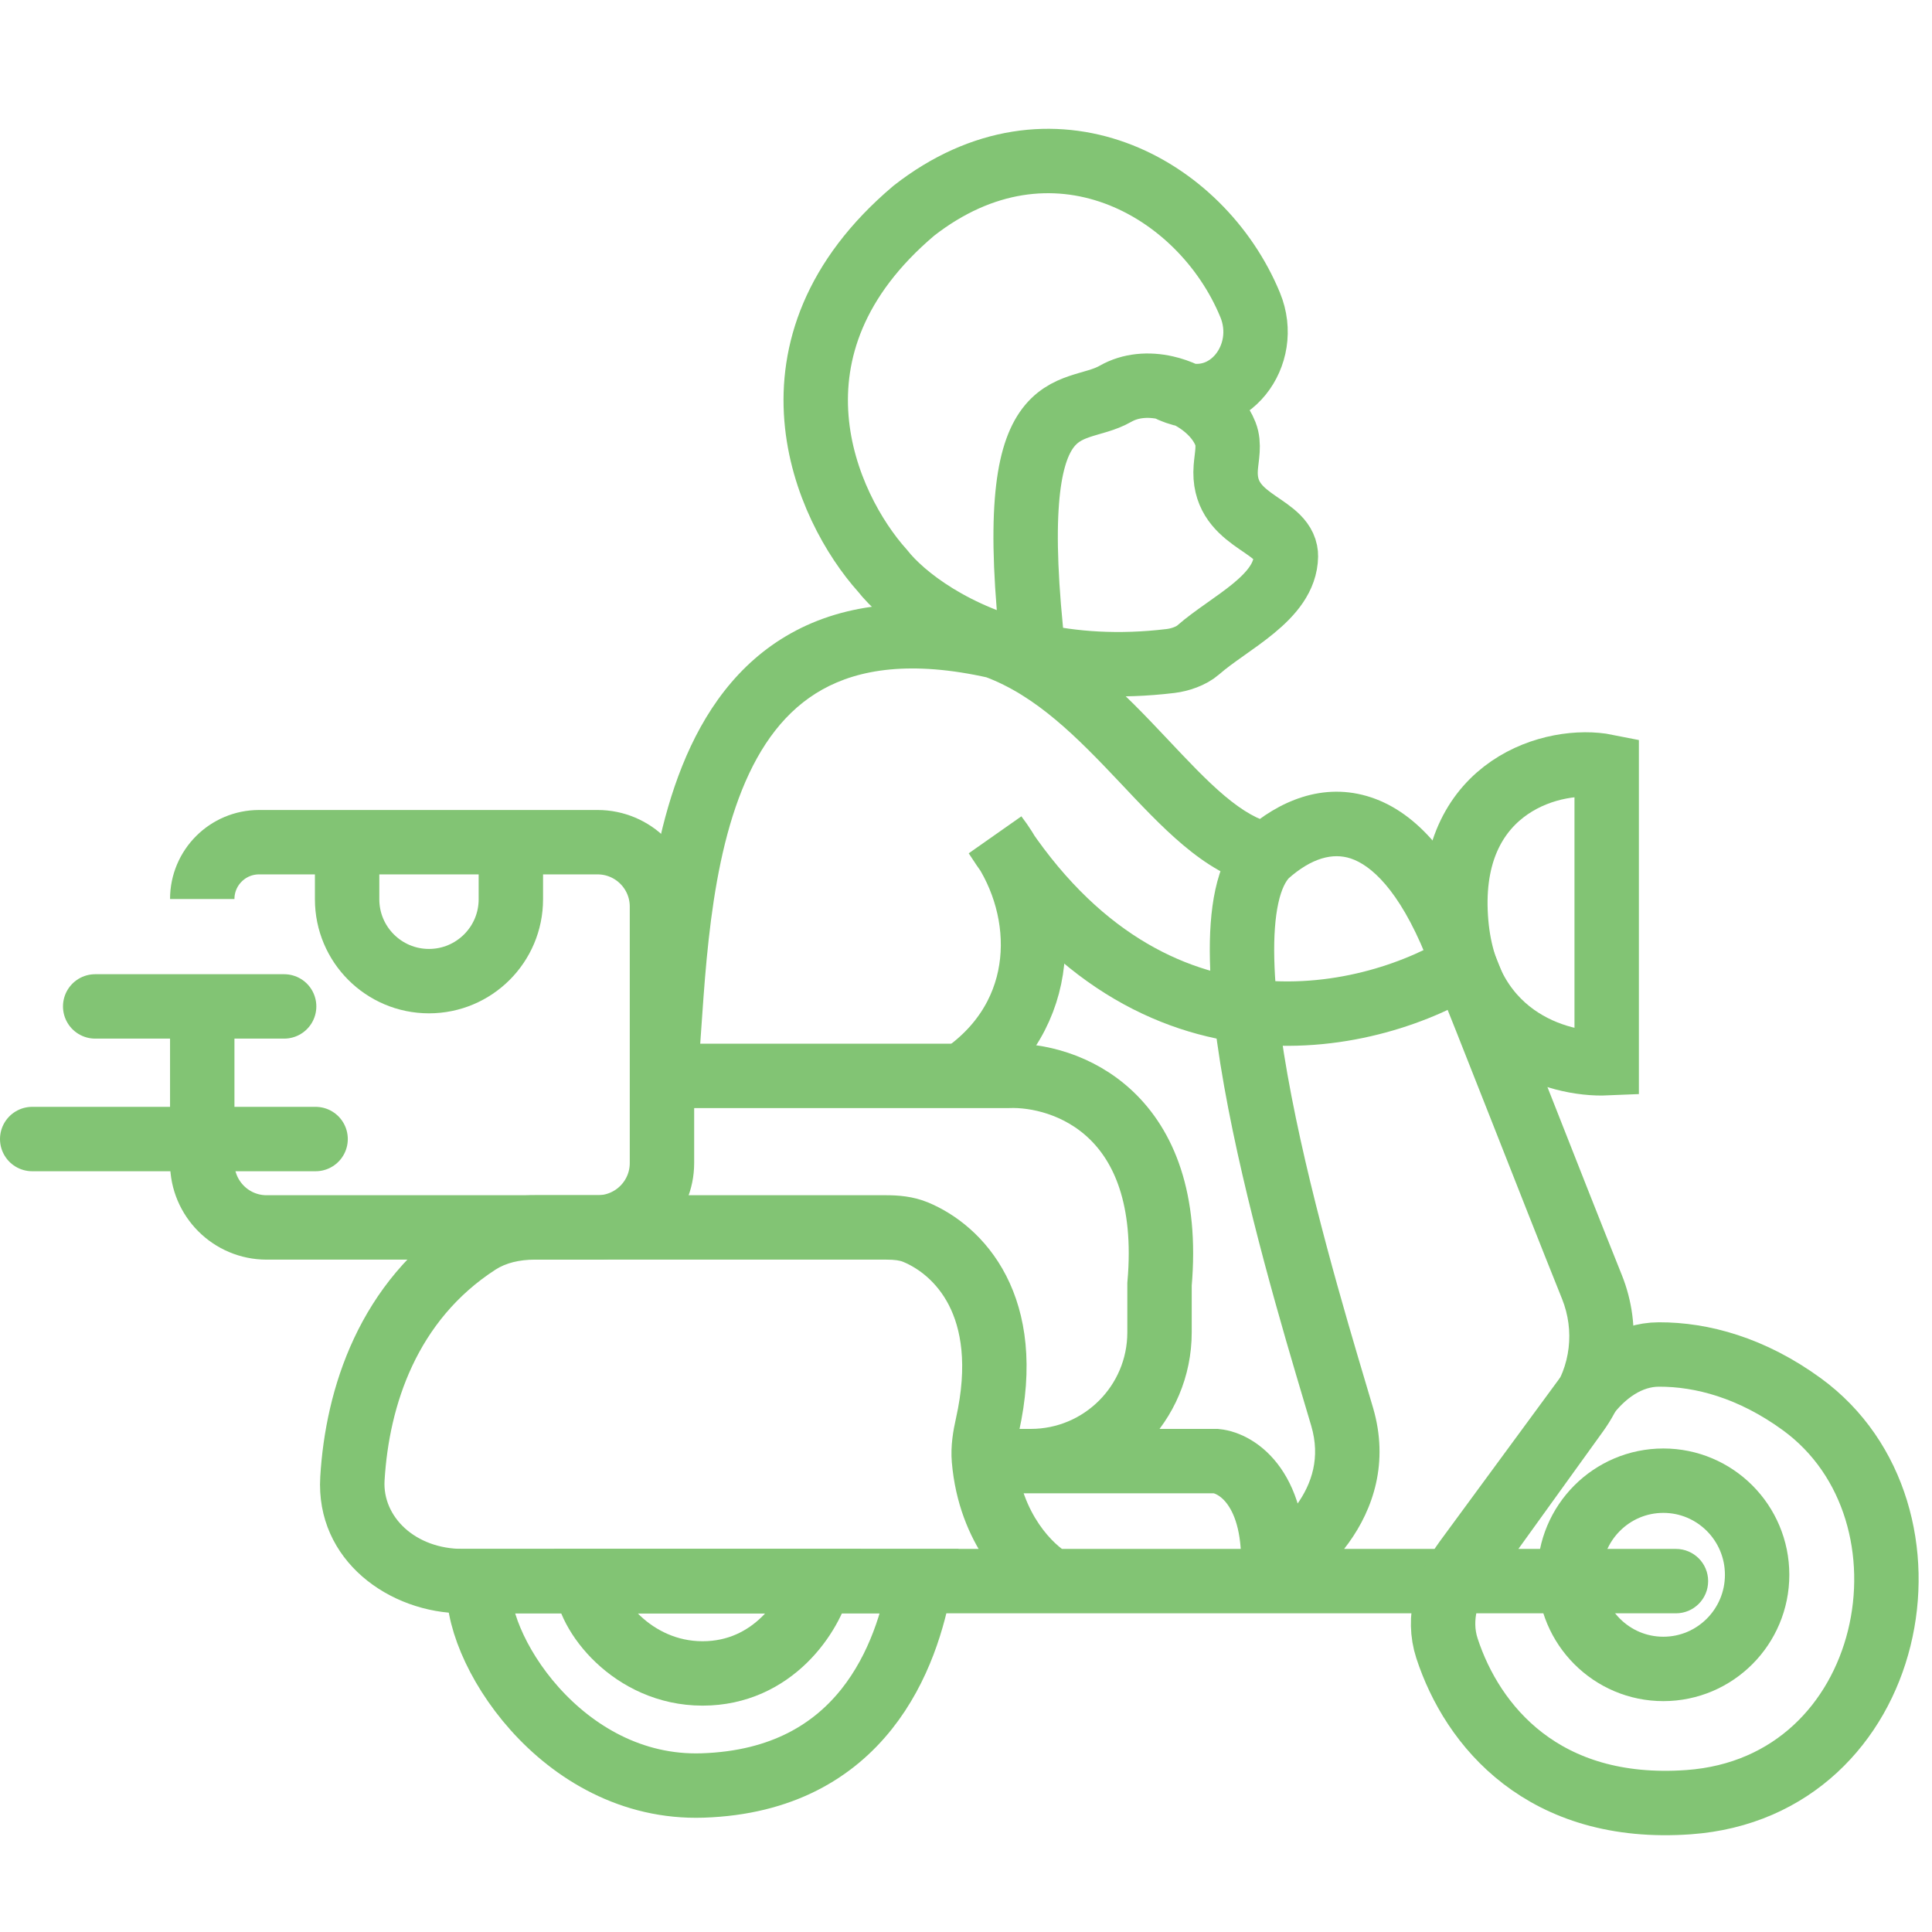
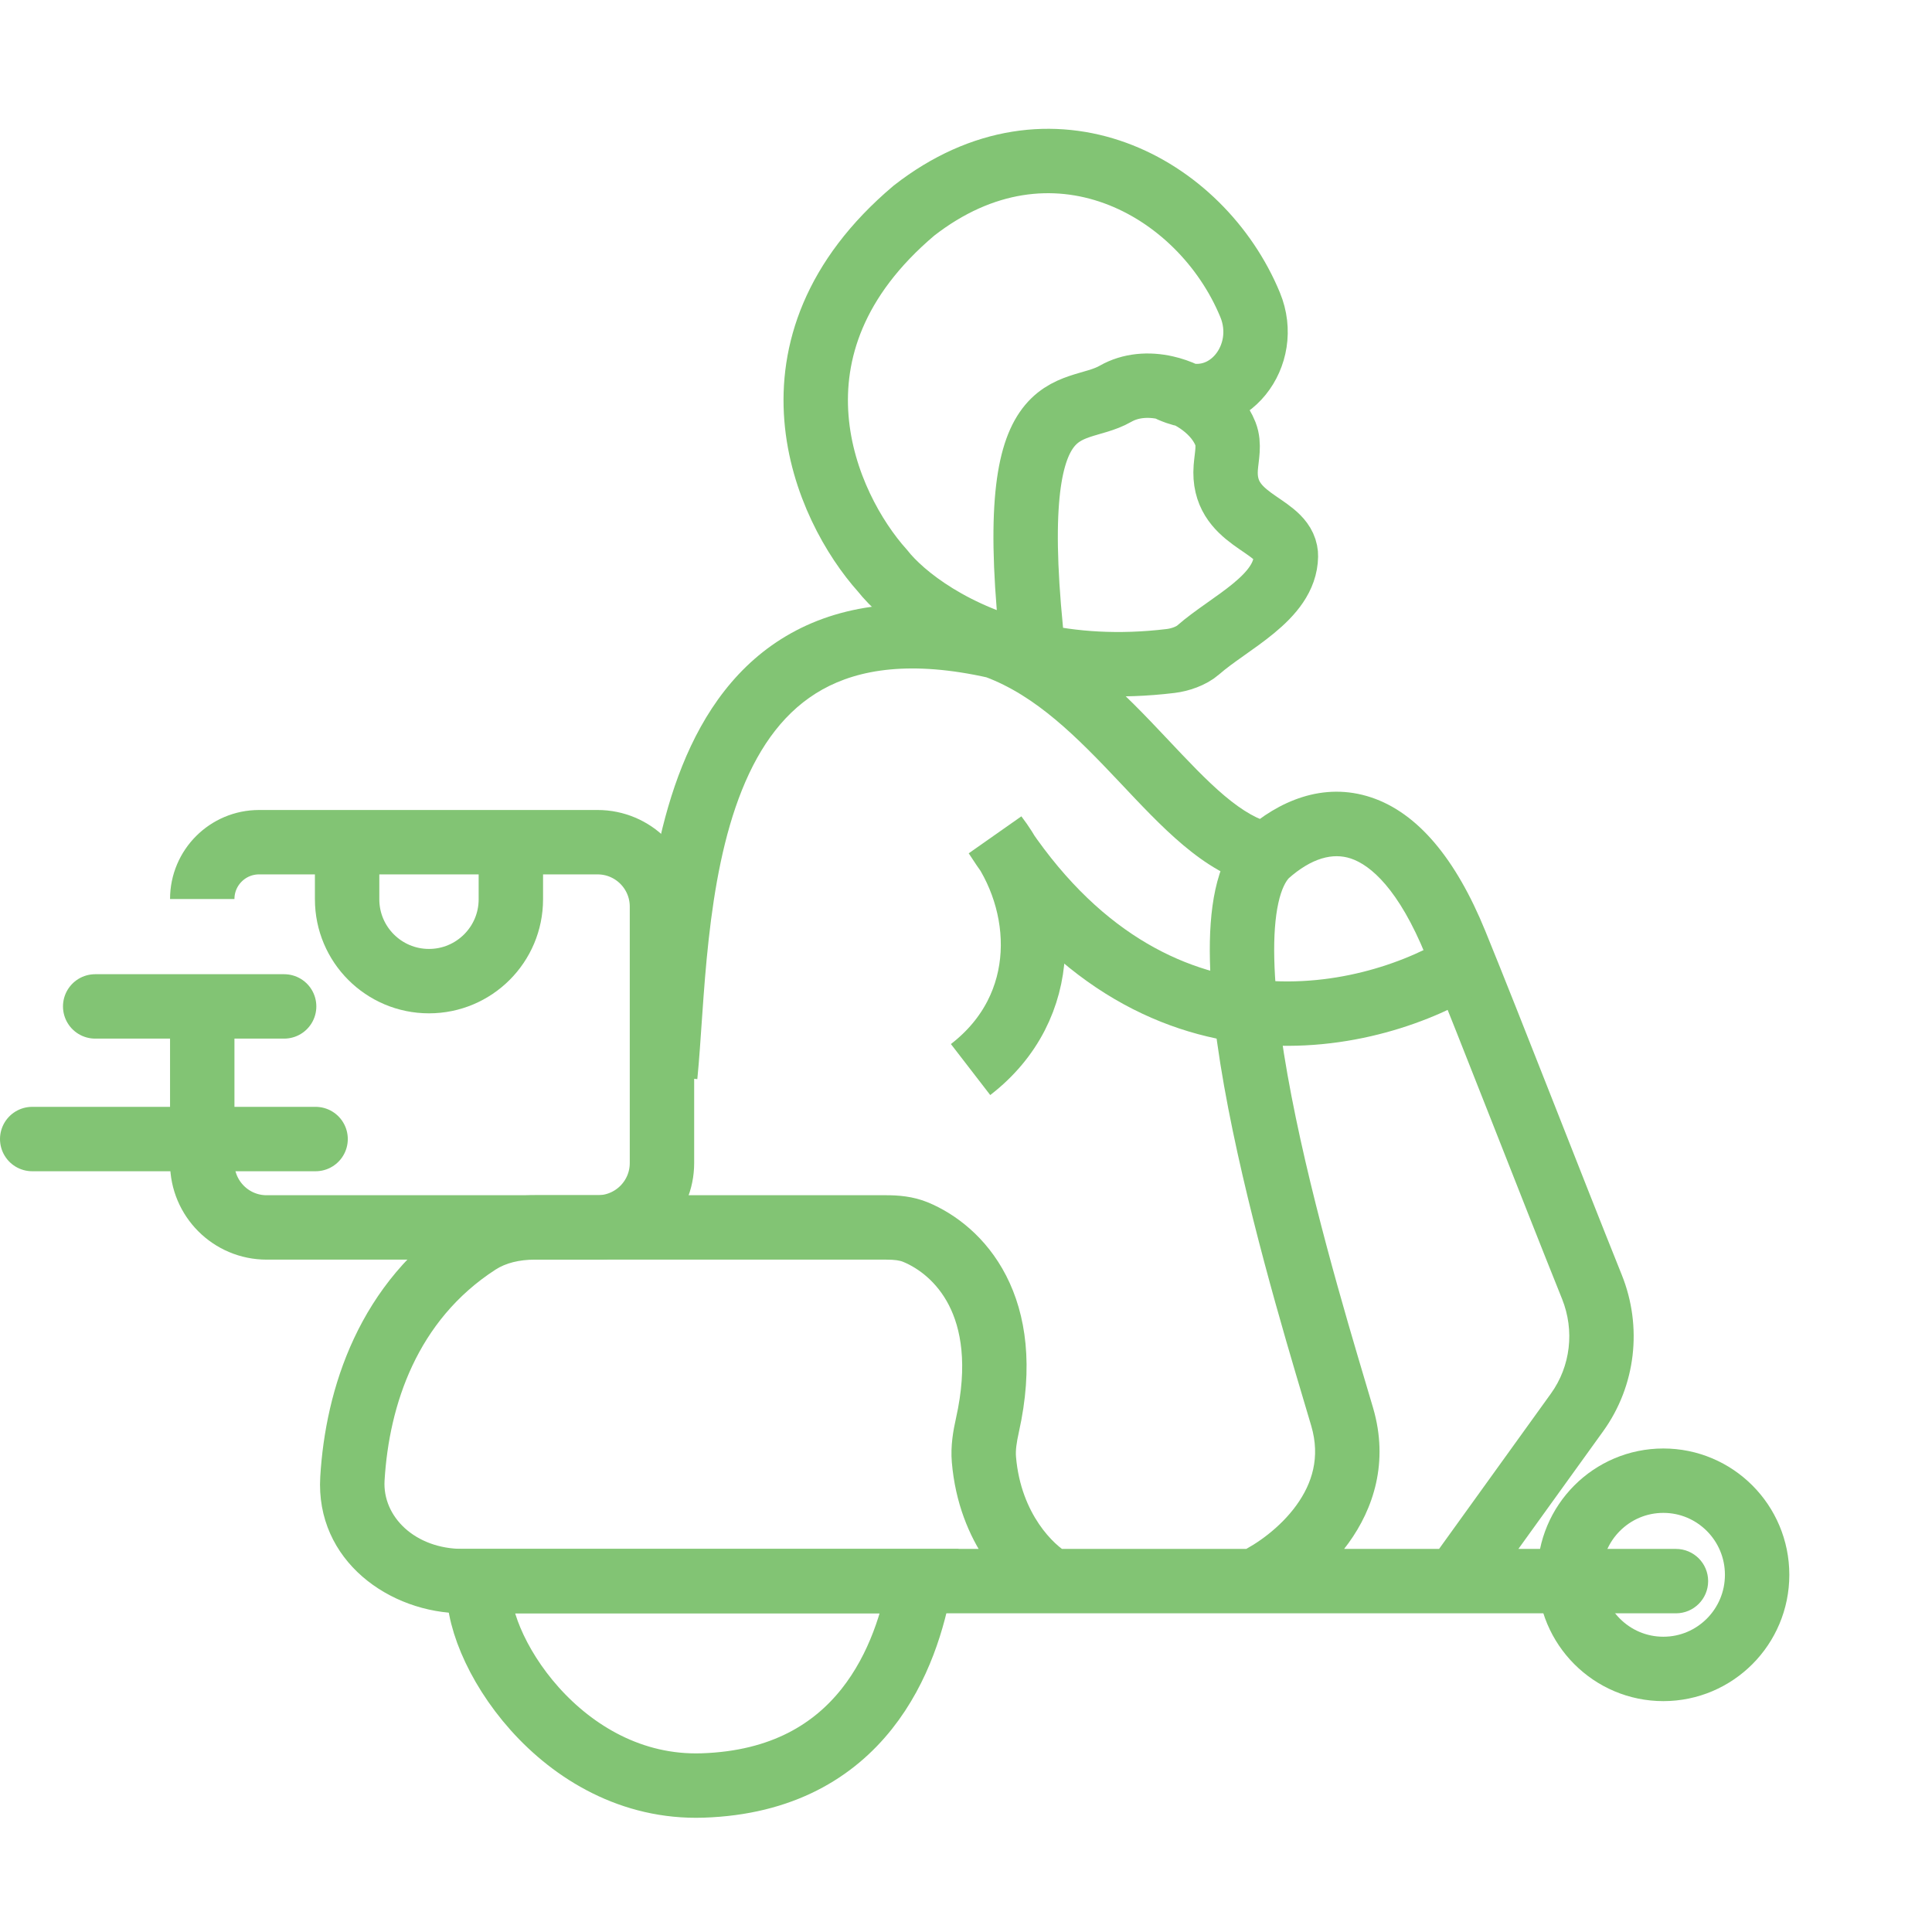
<svg xmlns="http://www.w3.org/2000/svg" width="60" height="60" viewBox="0 0 60 60" fill="none">
  <path d="M6.281 27.92V27.92C6.281 26.945 7.071 26.155 8.046 26.155H18.558C19.663 26.155 20.558 27.051 20.558 28.155V36.119C20.558 37.224 19.663 38.119 18.558 38.119H8.281C7.176 38.119 6.281 37.224 6.281 36.119V31.058" stroke="#82C474" stroke-width="2" />
  <path d="M32.099 20.34C29.638 19.781 28.041 18.53 27.404 17.721C25.644 15.76 23.375 10.778 28.382 6.542C32.649 3.214 37.299 5.776 38.824 9.468C39.472 11.036 38.151 12.753 36.551 12.191C36.41 12.141 36.293 12.089 36.206 12.043M32.099 20.34C33.312 20.616 34.736 20.724 36.358 20.527C36.646 20.492 36.995 20.374 37.213 20.183V20.183C38.185 19.33 39.916 18.566 39.935 17.273C39.936 17.228 39.932 17.181 39.922 17.133C39.744 16.239 37.942 16.16 38.067 14.521C38.094 14.167 38.189 13.804 38.059 13.474C37.791 12.792 37.029 12.229 36.206 12.043M32.099 20.34C31.121 11.779 33.272 13.014 34.641 12.23C35.11 11.961 35.671 11.922 36.206 12.043" stroke="#82C474" stroke-width="2" />
  <path d="M30.925 20.075L31.272 19.137L31.21 19.114L31.145 19.1L30.925 20.075ZM45.203 29.293L46.129 28.916L45.203 29.293ZM41.682 44.004L42.642 43.722L41.682 44.004ZM52.048 50.103C52.601 50.103 53.048 49.655 53.048 49.103C53.048 48.551 52.601 48.103 52.048 48.103V50.103ZM28.438 38.266L28.822 37.343L28.438 38.266ZM14.847 38.589L15.389 39.429L14.847 38.589ZM30.665 44.262L29.689 44.044L30.665 44.262ZM30.557 45.328L31.553 45.243L30.557 45.328ZM49.438 39.966L50.366 39.593L49.438 39.966ZM48.977 43.863L48.165 43.279L48.977 43.863ZM21.656 33.513C21.715 32.922 21.759 32.227 21.81 31.501C21.861 30.767 21.919 29.985 22.008 29.183C22.186 27.57 22.48 25.933 23.043 24.532C23.604 23.136 24.401 22.048 25.542 21.412C26.676 20.78 28.304 20.508 30.705 21.05L31.145 19.1C28.414 18.483 26.25 18.727 24.569 19.664C22.895 20.597 21.852 22.13 21.187 23.787C20.524 25.438 20.206 27.284 20.02 28.964C19.927 29.808 19.866 30.624 19.815 31.363C19.763 32.11 19.721 32.762 19.666 33.315L21.656 33.513ZM30.578 21.013C32.183 21.606 33.45 22.894 34.77 24.292C35.403 24.963 36.065 25.674 36.745 26.246C37.428 26.82 38.212 27.329 39.125 27.525L39.545 25.57C39.09 25.472 38.603 25.196 38.032 24.716C37.46 24.234 36.886 23.621 36.224 22.919C34.952 21.571 33.383 19.917 31.272 19.137L30.578 21.013ZM40.001 27.294C40.735 26.64 41.395 26.476 41.952 26.662C42.565 26.867 43.437 27.611 44.277 29.671L46.129 28.916C45.209 26.66 44.027 25.247 42.586 24.765C41.089 24.265 39.696 24.886 38.67 25.801L40.001 27.294ZM44.277 29.671C45.413 32.456 47.192 37.059 48.511 40.339L50.366 39.593C49.075 36.381 47.257 31.681 46.129 28.916L44.277 29.671ZM48.165 43.279L44.392 48.519L46.014 49.687L49.788 44.448L48.165 43.279ZM11.943 45.979C12.084 43.631 12.952 41.005 15.389 39.429L14.304 37.749C11.127 39.803 10.108 43.166 9.946 45.859L11.943 45.979ZM16.616 39.119C16.624 39.119 16.632 39.119 16.64 39.119C16.648 39.119 16.656 39.119 16.664 39.119C16.672 39.119 16.68 39.119 16.689 39.119C16.697 39.119 16.705 39.119 16.713 39.119C16.721 39.119 16.729 39.119 16.737 39.119C16.745 39.119 16.753 39.119 16.762 39.119C16.77 39.119 16.778 39.119 16.786 39.119C16.794 39.119 16.802 39.119 16.81 39.119C16.818 39.119 16.826 39.119 16.835 39.119C16.843 39.119 16.851 39.119 16.859 39.119C16.867 39.119 16.875 39.119 16.883 39.119C16.892 39.119 16.9 39.119 16.908 39.119C16.916 39.119 16.924 39.119 16.932 39.119C16.94 39.119 16.948 39.119 16.956 39.119C16.965 39.119 16.973 39.119 16.981 39.119C16.989 39.119 16.997 39.119 17.005 39.119C17.014 39.119 17.022 39.119 17.03 39.119C17.038 39.119 17.046 39.119 17.054 39.119C17.062 39.119 17.07 39.119 17.079 39.119C17.087 39.119 17.095 39.119 17.103 39.119C17.111 39.119 17.119 39.119 17.128 39.119C17.136 39.119 17.144 39.119 17.152 39.119C17.16 39.119 17.168 39.119 17.176 39.119C17.184 39.119 17.193 39.119 17.201 39.119C17.209 39.119 17.217 39.119 17.225 39.119C17.233 39.119 17.242 39.119 17.25 39.119C17.258 39.119 17.266 39.119 17.274 39.119C17.282 39.119 17.291 39.119 17.299 39.119C17.307 39.119 17.315 39.119 17.323 39.119C17.331 39.119 17.34 39.119 17.348 39.119C17.356 39.119 17.364 39.119 17.372 39.119C17.38 39.119 17.389 39.119 17.397 39.119C17.405 39.119 17.413 39.119 17.421 39.119C17.429 39.119 17.438 39.119 17.446 39.119C17.454 39.119 17.462 39.119 17.47 39.119C17.479 39.119 17.487 39.119 17.495 39.119C17.503 39.119 17.511 39.119 17.519 39.119C17.527 39.119 17.536 39.119 17.544 39.119C17.552 39.119 17.56 39.119 17.568 39.119C17.577 39.119 17.585 39.119 17.593 39.119C17.601 39.119 17.609 39.119 17.617 39.119C17.626 39.119 17.634 39.119 17.642 39.119C17.65 39.119 17.658 39.119 17.667 39.119C17.675 39.119 17.683 39.119 17.691 39.119C17.699 39.119 17.707 39.119 17.716 39.119C17.724 39.119 17.732 39.119 17.74 39.119C17.748 39.119 17.757 39.119 17.765 39.119C17.773 39.119 17.781 39.119 17.789 39.119C17.798 39.119 17.806 39.119 17.814 39.119C17.822 39.119 17.83 39.119 17.839 39.119C17.847 39.119 17.855 39.119 17.863 39.119C17.871 39.119 17.88 39.119 17.888 39.119C17.896 39.119 17.904 39.119 17.912 39.119C17.921 39.119 17.929 39.119 17.937 39.119C17.945 39.119 17.953 39.119 17.962 39.119C17.97 39.119 17.978 39.119 17.986 39.119C17.994 39.119 18.003 39.119 18.011 39.119C18.019 39.119 18.027 39.119 18.035 39.119C18.044 39.119 18.052 39.119 18.06 39.119C18.068 39.119 18.076 39.119 18.084 39.119C18.093 39.119 18.101 39.119 18.109 39.119C18.117 39.119 18.125 39.119 18.134 39.119C18.142 39.119 18.15 39.119 18.158 39.119C18.166 39.119 18.175 39.119 18.183 39.119C18.191 39.119 18.199 39.119 18.207 39.119C18.216 39.119 18.224 39.119 18.232 39.119C18.24 39.119 18.248 39.119 18.257 39.119C18.265 39.119 18.273 39.119 18.281 39.119C18.29 39.119 18.298 39.119 18.306 39.119C18.314 39.119 18.322 39.119 18.331 39.119C18.339 39.119 18.347 39.119 18.355 39.119C18.363 39.119 18.372 39.119 18.38 39.119C18.388 39.119 18.396 39.119 18.404 39.119C18.413 39.119 18.421 39.119 18.429 39.119C18.437 39.119 18.445 39.119 18.454 39.119C18.462 39.119 18.47 39.119 18.478 39.119C18.486 39.119 18.495 39.119 18.503 39.119C18.511 39.119 18.519 39.119 18.527 39.119C18.536 39.119 18.544 39.119 18.552 39.119C18.56 39.119 18.568 39.119 18.577 39.119C18.585 39.119 18.593 39.119 18.601 39.119C18.609 39.119 18.618 39.119 18.626 39.119C18.634 39.119 18.642 39.119 18.65 39.119C18.659 39.119 18.667 39.119 18.675 39.119C18.683 39.119 18.691 39.119 18.7 39.119C18.708 39.119 18.716 39.119 18.724 39.119C18.732 39.119 18.741 39.119 18.749 39.119C18.757 39.119 18.765 39.119 18.773 39.119C18.782 39.119 18.79 39.119 18.798 39.119C18.806 39.119 18.814 39.119 18.823 39.119C18.831 39.119 18.839 39.119 18.847 39.119C18.855 39.119 18.864 39.119 18.872 39.119C18.88 39.119 18.888 39.119 18.896 39.119C18.905 39.119 18.913 39.119 18.921 39.119C18.929 39.119 18.937 39.119 18.945 39.119C18.954 39.119 18.962 39.119 18.97 39.119C18.978 39.119 18.986 39.119 18.995 39.119C19.003 39.119 19.011 39.119 19.019 39.119C19.027 39.119 19.036 39.119 19.044 39.119C19.052 39.119 19.06 39.119 19.068 39.119C19.077 39.119 19.085 39.119 19.093 39.119C19.101 39.119 19.109 39.119 19.117 39.119C19.126 39.119 19.134 39.119 19.142 39.119C19.15 39.119 19.159 39.119 19.167 39.119C19.175 39.119 19.183 39.119 19.191 39.119C19.199 39.119 19.208 39.119 19.216 39.119C19.224 39.119 19.232 39.119 19.24 39.119C19.248 39.119 19.257 39.119 19.265 39.119C19.273 39.119 19.281 39.119 19.289 39.119C19.298 39.119 19.306 39.119 19.314 39.119C19.322 39.119 19.33 39.119 19.338 39.119C19.347 39.119 19.355 39.119 19.363 39.119C19.371 39.119 19.379 39.119 19.387 39.119C19.396 39.119 19.404 39.119 19.412 39.119C19.42 39.119 19.428 39.119 19.436 39.119C19.445 39.119 19.453 39.119 19.461 39.119C19.469 39.119 19.477 39.119 19.485 39.119C19.494 39.119 19.502 39.119 19.51 39.119C19.518 39.119 19.526 39.119 19.535 39.119C19.543 39.119 19.551 39.119 19.559 39.119C19.567 39.119 19.575 39.119 19.583 39.119C19.592 39.119 19.6 39.119 19.608 39.119C19.616 39.119 19.624 39.119 19.632 39.119C19.64 39.119 19.649 39.119 19.657 39.119C19.665 39.119 19.673 39.119 19.681 39.119C19.689 39.119 19.698 39.119 19.706 39.119C19.714 39.119 19.722 39.119 19.73 39.119C19.738 39.119 19.746 39.119 19.755 39.119C19.763 39.119 19.771 39.119 19.779 39.119C19.787 39.119 19.795 39.119 19.803 39.119C19.812 39.119 19.82 39.119 19.828 39.119C19.836 39.119 19.844 39.119 19.852 39.119C19.86 39.119 19.869 39.119 19.877 39.119C19.885 39.119 19.893 39.119 19.901 39.119C19.909 39.119 19.917 39.119 19.925 39.119C19.933 39.119 19.942 39.119 19.95 39.119C19.958 39.119 19.966 39.119 19.974 39.119C19.982 39.119 19.99 39.119 19.998 39.119C20.007 39.119 20.015 39.119 20.023 39.119C20.031 39.119 20.039 39.119 20.047 39.119C20.055 39.119 20.064 39.119 20.072 39.119C20.08 39.119 20.088 39.119 20.096 39.119C20.104 39.119 20.112 39.119 20.12 39.119C20.128 39.119 20.136 39.119 20.145 39.119C20.153 39.119 20.161 39.119 20.169 39.119C20.177 39.119 20.185 39.119 20.193 39.119C20.201 39.119 20.209 39.119 20.217 39.119C20.226 39.119 20.234 39.119 20.242 39.119C20.25 39.119 20.258 39.119 20.266 39.119C20.274 39.119 20.282 39.119 20.29 39.119C20.298 39.119 20.306 39.119 20.314 39.119C20.323 39.119 20.331 39.119 20.339 39.119C20.347 39.119 20.355 39.119 20.363 39.119C20.371 39.119 20.379 39.119 20.387 39.119C20.395 39.119 20.403 39.119 20.411 39.119C20.419 39.119 20.427 39.119 20.436 39.119C20.444 39.119 20.452 39.119 20.46 39.119C20.468 39.119 20.476 39.119 20.484 39.119C20.492 39.119 20.5 39.119 20.508 39.119C20.516 39.119 20.524 39.119 20.532 39.119C20.54 39.119 20.548 39.119 20.556 39.119C20.564 39.119 20.573 39.119 20.581 39.119C20.589 39.119 20.597 39.119 20.605 39.119C20.613 39.119 20.621 39.119 20.629 39.119C20.637 39.119 20.645 39.119 20.653 39.119C20.661 39.119 20.669 39.119 20.677 39.119C20.685 39.119 20.693 39.119 20.701 39.119C20.709 39.119 20.717 39.119 20.725 39.119C20.733 39.119 20.741 39.119 20.749 39.119C20.757 39.119 20.765 39.119 20.773 39.119C20.781 39.119 20.789 39.119 20.797 39.119C20.805 39.119 20.813 39.119 20.821 39.119C20.829 39.119 20.837 39.119 20.845 39.119C20.853 39.119 20.861 39.119 20.869 39.119C20.877 39.119 20.885 39.119 20.893 39.119C20.901 39.119 20.909 39.119 20.917 39.119C20.925 39.119 20.933 39.119 20.941 39.119C20.949 39.119 20.957 39.119 20.965 39.119C20.973 39.119 20.981 39.119 20.989 39.119C20.997 39.119 21.005 39.119 21.013 39.119C21.021 39.119 21.029 39.119 21.037 39.119C21.045 39.119 21.053 39.119 21.061 39.119C21.069 39.119 21.077 39.119 21.085 39.119C21.093 39.119 21.101 39.119 21.109 39.119C21.117 39.119 21.125 39.119 21.133 39.119C21.141 39.119 21.149 39.119 21.157 39.119C21.165 39.119 21.172 39.119 21.18 39.119C21.188 39.119 21.196 39.119 21.204 39.119C21.212 39.119 21.22 39.119 21.228 39.119C21.236 39.119 21.244 39.119 21.252 39.119C21.26 39.119 21.268 39.119 21.276 39.119C21.284 39.119 21.291 39.119 21.299 39.119C21.307 39.119 21.315 39.119 21.323 39.119C21.331 39.119 21.339 39.119 21.347 39.119C21.355 39.119 21.363 39.119 21.371 39.119C21.378 39.119 21.386 39.119 21.394 39.119C21.402 39.119 21.41 39.119 21.418 39.119C21.426 39.119 21.434 39.119 21.442 39.119C21.45 39.119 21.457 39.119 21.465 39.119C21.473 39.119 21.481 39.119 21.489 39.119C21.497 39.119 21.505 39.119 21.513 39.119C21.521 39.119 21.528 39.119 21.536 39.119C21.544 39.119 21.552 39.119 21.56 39.119C21.568 39.119 21.576 39.119 21.584 39.119C21.591 39.119 21.599 39.119 21.607 39.119C21.615 39.119 21.623 39.119 21.631 39.119C21.639 39.119 21.646 39.119 21.654 39.119C21.662 39.119 21.67 39.119 21.678 39.119C21.686 39.119 21.693 39.119 21.701 39.119C21.709 39.119 21.717 39.119 21.725 39.119C21.733 39.119 21.74 39.119 21.748 39.119C21.756 39.119 21.764 39.119 21.772 39.119C21.779 39.119 21.787 39.119 21.795 39.119C21.803 39.119 21.811 39.119 21.819 39.119C21.826 39.119 21.834 39.119 21.842 39.119C21.85 39.119 21.858 39.119 21.865 39.119C21.873 39.119 21.881 39.119 21.889 39.119C21.896 39.119 21.904 39.119 21.912 39.119C21.92 39.119 21.928 39.119 21.935 39.119C21.943 39.119 21.951 39.119 21.959 39.119C21.966 39.119 21.974 39.119 21.982 39.119C21.99 39.119 21.998 39.119 22.005 39.119C22.013 39.119 22.021 39.119 22.029 39.119C22.036 39.119 22.044 39.119 22.052 39.119C22.06 39.119 22.067 39.119 22.075 39.119C22.083 39.119 22.091 39.119 22.098 39.119C22.106 39.119 22.114 39.119 22.122 39.119C22.129 39.119 22.137 39.119 22.145 39.119C22.152 39.119 22.16 39.119 22.168 39.119C22.176 39.119 22.183 39.119 22.191 39.119C22.199 39.119 22.206 39.119 22.214 39.119C22.222 39.119 22.23 39.119 22.237 39.119C22.245 39.119 22.253 39.119 22.26 39.119C22.268 39.119 22.276 39.119 22.283 39.119C22.291 39.119 22.299 39.119 22.306 39.119C22.314 39.119 22.322 39.119 22.329 39.119C22.337 39.119 22.345 39.119 22.352 39.119C22.36 39.119 22.368 39.119 22.375 39.119C22.383 39.119 22.391 39.119 22.398 39.119C22.406 39.119 22.414 39.119 22.422 39.119C22.429 39.119 22.437 39.119 22.444 39.119C22.452 39.119 22.46 39.119 22.467 39.119C22.475 39.119 22.483 39.119 22.49 39.119C22.498 39.119 22.505 39.119 22.513 39.119C22.521 39.119 22.528 39.119 22.536 39.119C22.544 39.119 22.551 39.119 22.559 39.119C22.566 39.119 22.574 39.119 22.582 39.119C22.589 39.119 22.597 39.119 22.604 39.119C22.612 39.119 22.619 39.119 22.627 39.119C22.635 39.119 22.642 39.119 22.65 39.119C22.657 39.119 22.665 39.119 22.673 39.119C22.68 39.119 22.688 39.119 22.695 39.119C22.703 39.119 22.71 39.119 22.718 39.119C22.726 39.119 22.733 39.119 22.741 39.119C22.748 39.119 22.756 39.119 22.763 39.119C22.771 39.119 22.778 39.119 22.786 39.119C22.793 39.119 22.801 39.119 22.808 39.119C22.816 39.119 22.824 39.119 22.831 39.119C22.839 39.119 22.846 39.119 22.854 39.119C22.861 39.119 22.869 39.119 22.876 39.119C22.884 39.119 22.891 39.119 22.899 39.119C22.906 39.119 22.914 39.119 22.921 39.119C22.929 39.119 22.936 39.119 22.944 39.119C22.951 39.119 22.959 39.119 22.966 39.119C22.974 39.119 22.981 39.119 22.988 39.119C22.996 39.119 23.003 39.119 23.011 39.119C23.018 39.119 23.026 39.119 23.033 39.119C23.041 39.119 23.048 39.119 23.056 39.119C23.063 39.119 23.07 39.119 23.078 39.119C23.085 39.119 23.093 39.119 23.1 39.119C23.108 39.119 23.115 39.119 23.122 39.119C23.13 39.119 23.137 39.119 23.145 39.119C23.152 39.119 23.16 39.119 23.167 39.119C23.174 39.119 23.182 39.119 23.189 39.119C23.197 39.119 23.204 39.119 23.211 39.119C23.219 39.119 23.226 39.119 23.233 39.119C23.241 39.119 23.248 39.119 23.256 39.119C23.263 39.119 23.27 39.119 23.278 39.119C23.285 39.119 23.293 39.119 23.3 39.119C23.307 39.119 23.315 39.119 23.322 39.119C23.329 39.119 23.337 39.119 23.344 39.119C23.351 39.119 23.359 39.119 23.366 39.119C23.373 39.119 23.381 39.119 23.388 39.119C23.395 39.119 23.403 39.119 23.41 39.119C23.417 39.119 23.424 39.119 23.432 39.119C23.439 39.119 23.447 39.119 23.454 39.119C23.461 39.119 23.468 39.119 23.476 39.119C23.483 39.119 23.49 39.119 23.497 39.119C23.505 39.119 23.512 39.119 23.519 39.119C23.527 39.119 23.534 39.119 23.541 39.119C23.548 39.119 23.556 39.119 23.563 39.119C23.57 39.119 23.577 39.119 23.585 39.119C23.592 39.119 23.599 39.119 23.606 39.119C23.614 39.119 23.621 39.119 23.628 39.119C23.635 39.119 23.643 39.119 23.65 39.119C23.657 39.119 23.664 39.119 23.671 39.119C23.679 39.119 23.686 39.119 23.693 39.119C23.7 39.119 23.707 39.119 23.715 39.119C23.722 39.119 23.729 39.119 23.736 39.119C23.743 39.119 23.751 39.119 23.758 39.119C23.765 39.119 23.772 39.119 23.779 39.119C23.786 39.119 23.794 39.119 23.801 39.119C23.808 39.119 23.815 39.119 23.822 39.119C23.829 39.119 23.837 39.119 23.844 39.119C23.851 39.119 23.858 39.119 23.865 39.119C23.872 39.119 23.879 39.119 23.886 39.119C23.894 39.119 23.901 39.119 23.908 39.119C23.915 39.119 23.922 39.119 23.929 39.119C23.936 39.119 23.943 39.119 23.95 39.119C23.957 39.119 23.965 39.119 23.972 39.119C23.979 39.119 23.986 39.119 23.993 39.119C24 39.119 24.007 39.119 24.014 39.119C24.021 39.119 24.028 39.119 24.035 39.119C24.042 39.119 24.049 39.119 24.056 39.119C24.064 39.119 24.07 39.119 24.078 39.119C24.085 39.119 24.092 39.119 24.099 39.119C24.106 39.119 24.113 39.119 24.12 39.119C24.127 39.119 24.134 39.119 24.141 39.119C24.148 39.119 24.155 39.119 24.162 39.119C24.169 39.119 24.176 39.119 24.183 39.119C24.19 39.119 24.197 39.119 24.204 39.119C24.211 39.119 24.218 39.119 24.225 39.119C24.232 39.119 24.238 39.119 24.245 39.119C24.252 39.119 24.259 39.119 24.266 39.119C24.273 39.119 24.28 39.119 24.287 39.119C24.294 39.119 24.301 39.119 24.308 39.119C24.315 39.119 24.322 39.119 24.329 39.119C24.336 39.119 24.343 39.119 24.349 39.119C24.356 39.119 24.363 39.119 24.37 39.119C24.377 39.119 24.384 39.119 24.391 39.119C24.398 39.119 24.405 39.119 24.412 39.119C24.418 39.119 24.425 39.119 24.432 39.119C24.439 39.119 24.446 39.119 24.453 39.119C24.459 39.119 24.466 39.119 24.473 39.119C24.48 39.119 24.487 39.119 24.494 39.119C24.501 39.119 24.507 39.119 24.514 39.119C24.521 39.119 24.528 39.119 24.535 39.119C24.541 39.119 24.548 39.119 24.555 39.119C24.562 39.119 24.569 39.119 24.576 39.119C24.582 39.119 24.589 39.119 24.596 39.119C24.603 39.119 24.61 39.119 24.616 39.119C24.623 39.119 24.63 39.119 24.637 39.119C24.643 39.119 24.65 39.119 24.657 39.119C24.663 39.119 24.67 39.119 24.677 39.119C24.684 39.119 24.691 39.119 24.697 39.119C24.704 39.119 24.711 39.119 24.717 39.119C24.724 39.119 24.731 39.119 24.738 39.119C24.744 39.119 24.751 39.119 24.758 39.119C24.764 39.119 24.771 39.119 24.778 39.119C24.784 39.119 24.791 39.119 24.798 39.119C24.804 39.119 24.811 39.119 24.818 39.119C24.824 39.119 24.831 39.119 24.838 39.119C24.844 39.119 24.851 39.119 24.858 39.119C24.864 39.119 24.871 39.119 24.878 39.119C24.884 39.119 24.891 39.119 24.897 39.119C24.904 39.119 24.911 39.119 24.917 39.119C24.924 39.119 24.93 39.119 24.937 39.119C24.944 39.119 24.95 39.119 24.957 39.119C24.963 39.119 24.97 39.119 24.977 39.119C24.983 39.119 24.99 39.119 24.996 39.119C25.003 39.119 25.009 39.119 25.016 39.119C25.023 39.119 25.029 39.119 25.036 39.119C25.042 39.119 25.049 39.119 25.055 39.119C25.062 39.119 25.068 39.119 25.075 39.119C25.081 39.119 25.088 39.119 25.094 39.119C25.101 39.119 25.107 39.119 25.114 39.119C25.12 39.119 25.127 39.119 25.133 39.119C25.14 39.119 25.146 39.119 25.153 39.119C25.159 39.119 25.166 39.119 25.172 39.119C25.178 39.119 25.185 39.119 25.191 39.119C25.198 39.119 25.204 39.119 25.211 39.119C25.217 39.119 25.224 39.119 25.23 39.119C25.236 39.119 25.243 39.119 25.249 39.119C25.256 39.119 25.262 39.119 25.268 39.119C25.275 39.119 25.281 39.119 25.288 39.119C25.294 39.119 25.3 39.119 25.307 39.119C25.313 39.119 25.32 39.119 25.326 39.119C25.332 39.119 25.338 39.119 25.345 39.119C25.351 39.119 25.358 39.119 25.364 39.119C25.37 39.119 25.377 39.119 25.383 39.119C25.389 39.119 25.395 39.119 25.402 39.119C25.408 39.119 25.415 39.119 25.421 39.119C25.427 39.119 25.433 39.119 25.44 39.119C25.446 39.119 25.452 39.119 25.459 39.119C25.465 39.119 25.471 39.119 25.477 39.119C25.484 39.119 25.49 39.119 25.496 39.119C25.502 39.119 25.509 39.119 25.515 39.119C25.521 39.119 25.527 39.119 25.534 39.119C25.54 39.119 25.546 39.119 25.552 39.119C25.558 39.119 25.565 39.119 25.571 39.119C25.577 39.119 25.583 39.119 25.589 39.119C25.596 39.119 25.602 39.119 25.608 39.119C25.614 39.119 25.62 39.119 25.626 39.119C25.633 39.119 25.639 39.119 25.645 39.119C25.651 39.119 25.657 39.119 25.663 39.119C25.669 39.119 25.675 39.119 25.682 39.119C25.688 39.119 25.694 39.119 25.7 39.119C25.706 39.119 25.712 39.119 25.718 39.119C25.724 39.119 25.73 39.119 25.737 39.119C25.743 39.119 25.749 39.119 25.755 39.119C25.761 39.119 25.767 39.119 25.773 39.119C25.779 39.119 25.785 39.119 25.791 39.119C25.797 39.119 25.803 39.119 25.809 39.119C25.815 39.119 25.821 39.119 25.827 39.119C25.833 39.119 25.839 39.119 25.845 39.119C25.851 39.119 25.857 39.119 25.863 39.119C25.869 39.119 25.875 39.119 25.881 39.119C25.887 39.119 25.893 39.119 25.899 39.119C25.905 39.119 25.911 39.119 25.917 39.119C25.923 39.119 25.929 39.119 25.935 39.119C25.941 39.119 25.947 39.119 25.953 39.119C25.959 39.119 25.965 39.119 25.971 39.119C25.977 39.119 25.982 39.119 25.988 39.119C25.994 39.119 26 39.119 26.006 39.119C26.012 39.119 26.018 39.119 26.024 39.119C26.029 39.119 26.035 39.119 26.041 39.119C26.047 39.119 26.053 39.119 26.059 39.119C26.065 39.119 26.07 39.119 26.076 39.119C26.082 39.119 26.088 39.119 26.094 39.119C26.099 39.119 26.105 39.119 26.111 39.119C26.117 39.119 26.123 39.119 26.128 39.119C26.134 39.119 26.14 39.119 26.146 39.119C26.152 39.119 26.157 39.119 26.163 39.119C26.169 39.119 26.175 39.119 26.18 39.119C26.186 39.119 26.192 39.119 26.198 39.119C26.203 39.119 26.209 39.119 26.215 39.119C26.221 39.119 26.226 39.119 26.232 39.119C26.238 39.119 26.243 39.119 26.249 39.119C26.255 39.119 26.26 39.119 26.266 39.119C26.272 39.119 26.277 39.119 26.283 39.119C26.289 39.119 26.294 39.119 26.3 39.119C26.306 39.119 26.311 39.119 26.317 39.119C26.323 39.119 26.328 39.119 26.334 39.119C26.34 39.119 26.345 39.119 26.351 39.119C26.356 39.119 26.362 39.119 26.367 39.119C26.373 39.119 26.379 39.119 26.384 39.119C26.39 39.119 26.395 39.119 26.401 39.119C26.407 39.119 26.412 39.119 26.418 39.119C26.423 39.119 26.429 39.119 26.434 39.119C26.44 39.119 26.445 39.119 26.451 39.119C26.456 39.119 26.462 39.119 26.467 39.119C26.473 39.119 26.478 39.119 26.484 39.119C26.489 39.119 26.495 39.119 26.5 39.119C26.506 39.119 26.511 39.119 26.517 39.119C26.522 39.119 26.527 39.119 26.533 39.119C26.538 39.119 26.544 39.119 26.549 39.119C26.555 39.119 26.56 39.119 26.566 39.119C26.571 39.119 26.576 39.119 26.582 39.119C26.587 39.119 26.593 39.119 26.598 39.119C26.603 39.119 26.609 39.119 26.614 39.119C26.619 39.119 26.625 39.119 26.63 39.119C26.636 39.119 26.641 39.119 26.646 39.119C26.651 39.119 26.657 39.119 26.662 39.119C26.668 39.119 26.673 39.119 26.678 39.119C26.683 39.119 26.689 39.119 26.694 39.119C26.699 39.119 26.705 39.119 26.71 39.119C26.715 39.119 26.721 39.119 26.726 39.119C26.731 39.119 26.736 39.119 26.741 39.119C26.747 39.119 26.752 39.119 26.757 39.119C26.762 39.119 26.768 39.119 26.773 39.119C26.778 39.119 26.783 39.119 26.788 39.119C26.794 39.119 26.799 39.119 26.804 39.119C26.809 39.119 26.814 39.119 26.82 39.119C26.825 39.119 26.83 39.119 26.835 39.119C26.84 39.119 26.845 39.119 26.851 39.119C26.856 39.119 26.861 39.119 26.866 39.119C26.871 39.119 26.876 39.119 26.881 39.119C26.886 39.119 26.892 39.119 26.897 39.119C26.902 39.119 26.907 39.119 26.912 39.119C26.917 39.119 26.922 39.119 26.927 39.119C26.932 39.119 26.937 39.119 26.942 39.119C26.947 39.119 26.952 39.119 26.957 39.119C26.962 39.119 26.967 39.119 26.972 39.119C26.977 39.119 26.982 39.119 26.987 39.119C26.992 39.119 26.997 39.119 27.002 39.119C27.007 39.119 27.012 39.119 27.017 39.119C27.022 39.119 27.027 39.119 27.032 39.119C27.037 39.119 27.042 39.119 27.047 39.119C27.052 39.119 27.057 39.119 27.062 39.119C27.067 39.119 27.072 39.119 27.076 39.119C27.081 39.119 27.086 39.119 27.091 39.119C27.096 39.119 27.101 39.119 27.106 39.119C27.111 39.119 27.116 39.119 27.12 39.119C27.125 39.119 27.13 39.119 27.135 39.119C27.14 39.119 27.145 39.119 27.149 39.119C27.154 39.119 27.159 39.119 27.164 39.119C27.169 39.119 27.173 39.119 27.178 39.119C27.183 39.119 27.188 39.119 27.192 39.119C27.197 39.119 27.202 39.119 27.207 39.119C27.212 39.119 27.216 39.119 27.221 39.119C27.226 39.119 27.23 39.119 27.235 39.119C27.24 39.119 27.245 39.119 27.249 39.119C27.254 39.119 27.259 39.119 27.263 39.119C27.268 39.119 27.273 39.119 27.277 39.119C27.282 39.119 27.287 39.119 27.291 39.119C27.296 39.119 27.301 39.119 27.305 39.119C27.31 39.119 27.315 39.119 27.319 39.119C27.324 39.119 27.328 39.119 27.333 39.119C27.338 39.119 27.342 39.119 27.347 39.119C27.351 39.119 27.356 39.119 27.36 39.119C27.365 39.119 27.37 39.119 27.374 39.119C27.379 39.119 27.383 39.119 27.388 39.119C27.392 39.119 27.397 39.119 27.401 39.119C27.406 39.119 27.41 39.119 27.415 39.119C27.419 39.119 27.424 39.119 27.428 39.119C27.433 39.119 27.437 39.119 27.442 39.119C27.446 39.119 27.451 39.119 27.455 39.119C27.46 39.119 27.464 39.119 27.468 39.119C27.473 39.119 27.477 39.119 27.482 39.119C27.486 39.119 27.491 39.119 27.495 39.119C27.499 39.119 27.504 39.119 27.508 39.119C27.512 39.119 27.517 39.119 27.521 39.119V37.119C27.517 37.119 27.512 37.119 27.508 37.119C27.504 37.119 27.499 37.119 27.495 37.119C27.491 37.119 27.486 37.119 27.482 37.119C27.477 37.119 27.473 37.119 27.468 37.119C27.464 37.119 27.46 37.119 27.455 37.119C27.451 37.119 27.446 37.119 27.442 37.119C27.437 37.119 27.433 37.119 27.428 37.119C27.424 37.119 27.419 37.119 27.415 37.119C27.41 37.119 27.406 37.119 27.401 37.119C27.397 37.119 27.392 37.119 27.388 37.119C27.383 37.119 27.379 37.119 27.374 37.119C27.37 37.119 27.365 37.119 27.36 37.119C27.356 37.119 27.351 37.119 27.347 37.119C27.342 37.119 27.338 37.119 27.333 37.119C27.328 37.119 27.324 37.119 27.319 37.119C27.315 37.119 27.31 37.119 27.305 37.119C27.301 37.119 27.296 37.119 27.291 37.119C27.287 37.119 27.282 37.119 27.277 37.119C27.273 37.119 27.268 37.119 27.263 37.119C27.259 37.119 27.254 37.119 27.249 37.119C27.245 37.119 27.24 37.119 27.235 37.119C27.23 37.119 27.226 37.119 27.221 37.119C27.216 37.119 27.212 37.119 27.207 37.119C27.202 37.119 27.197 37.119 27.192 37.119C27.188 37.119 27.183 37.119 27.178 37.119C27.173 37.119 27.169 37.119 27.164 37.119C27.159 37.119 27.154 37.119 27.149 37.119C27.145 37.119 27.14 37.119 27.135 37.119C27.13 37.119 27.125 37.119 27.12 37.119C27.116 37.119 27.111 37.119 27.106 37.119C27.101 37.119 27.096 37.119 27.091 37.119C27.086 37.119 27.081 37.119 27.076 37.119C27.072 37.119 27.067 37.119 27.062 37.119C27.057 37.119 27.052 37.119 27.047 37.119C27.042 37.119 27.037 37.119 27.032 37.119C27.027 37.119 27.022 37.119 27.017 37.119C27.012 37.119 27.007 37.119 27.002 37.119C26.997 37.119 26.992 37.119 26.987 37.119C26.982 37.119 26.977 37.119 26.972 37.119C26.967 37.119 26.962 37.119 26.957 37.119C26.952 37.119 26.947 37.119 26.942 37.119C26.937 37.119 26.932 37.119 26.927 37.119C26.922 37.119 26.917 37.119 26.912 37.119C26.907 37.119 26.902 37.119 26.897 37.119C26.892 37.119 26.886 37.119 26.881 37.119C26.876 37.119 26.871 37.119 26.866 37.119C26.861 37.119 26.856 37.119 26.851 37.119C26.845 37.119 26.84 37.119 26.835 37.119C26.83 37.119 26.825 37.119 26.82 37.119C26.814 37.119 26.809 37.119 26.804 37.119C26.799 37.119 26.794 37.119 26.788 37.119C26.783 37.119 26.778 37.119 26.773 37.119C26.768 37.119 26.762 37.119 26.757 37.119C26.752 37.119 26.747 37.119 26.741 37.119C26.736 37.119 26.731 37.119 26.726 37.119C26.721 37.119 26.715 37.119 26.71 37.119C26.705 37.119 26.699 37.119 26.694 37.119C26.689 37.119 26.683 37.119 26.678 37.119C26.673 37.119 26.668 37.119 26.662 37.119C26.657 37.119 26.651 37.119 26.646 37.119C26.641 37.119 26.636 37.119 26.63 37.119C26.625 37.119 26.619 37.119 26.614 37.119C26.609 37.119 26.603 37.119 26.598 37.119C26.593 37.119 26.587 37.119 26.582 37.119C26.576 37.119 26.571 37.119 26.566 37.119C26.56 37.119 26.555 37.119 26.549 37.119C26.544 37.119 26.538 37.119 26.533 37.119C26.527 37.119 26.522 37.119 26.517 37.119C26.511 37.119 26.506 37.119 26.5 37.119C26.495 37.119 26.489 37.119 26.484 37.119C26.478 37.119 26.473 37.119 26.467 37.119C26.462 37.119 26.456 37.119 26.451 37.119C26.445 37.119 26.44 37.119 26.434 37.119C26.429 37.119 26.423 37.119 26.418 37.119C26.412 37.119 26.407 37.119 26.401 37.119C26.395 37.119 26.39 37.119 26.384 37.119C26.379 37.119 26.373 37.119 26.367 37.119C26.362 37.119 26.356 37.119 26.351 37.119C26.345 37.119 26.34 37.119 26.334 37.119C26.328 37.119 26.323 37.119 26.317 37.119C26.311 37.119 26.306 37.119 26.3 37.119C26.294 37.119 26.289 37.119 26.283 37.119C26.277 37.119 26.272 37.119 26.266 37.119C26.26 37.119 26.255 37.119 26.249 37.119C26.243 37.119 26.238 37.119 26.232 37.119C26.226 37.119 26.221 37.119 26.215 37.119C26.209 37.119 26.203 37.119 26.198 37.119C26.192 37.119 26.186 37.119 26.18 37.119C26.175 37.119 26.169 37.119 26.163 37.119C26.157 37.119 26.152 37.119 26.146 37.119C26.14 37.119 26.134 37.119 26.128 37.119C26.123 37.119 26.117 37.119 26.111 37.119C26.105 37.119 26.099 37.119 26.094 37.119C26.088 37.119 26.082 37.119 26.076 37.119C26.07 37.119 26.065 37.119 26.059 37.119C26.053 37.119 26.047 37.119 26.041 37.119C26.035 37.119 26.029 37.119 26.024 37.119C26.018 37.119 26.012 37.119 26.006 37.119C26 37.119 25.994 37.119 25.988 37.119C25.982 37.119 25.977 37.119 25.971 37.119C25.965 37.119 25.959 37.119 25.953 37.119C25.947 37.119 25.941 37.119 25.935 37.119C25.929 37.119 25.923 37.119 25.917 37.119C25.911 37.119 25.905 37.119 25.899 37.119C25.893 37.119 25.887 37.119 25.881 37.119C25.875 37.119 25.869 37.119 25.863 37.119C25.857 37.119 25.851 37.119 25.845 37.119C25.839 37.119 25.833 37.119 25.827 37.119C25.821 37.119 25.815 37.119 25.809 37.119C25.803 37.119 25.797 37.119 25.791 37.119C25.785 37.119 25.779 37.119 25.773 37.119C25.767 37.119 25.761 37.119 25.755 37.119C25.749 37.119 25.743 37.119 25.737 37.119C25.73 37.119 25.724 37.119 25.718 37.119C25.712 37.119 25.706 37.119 25.7 37.119C25.694 37.119 25.688 37.119 25.682 37.119C25.675 37.119 25.669 37.119 25.663 37.119C25.657 37.119 25.651 37.119 25.645 37.119C25.639 37.119 25.633 37.119 25.626 37.119C25.62 37.119 25.614 37.119 25.608 37.119C25.602 37.119 25.596 37.119 25.589 37.119C25.583 37.119 25.577 37.119 25.571 37.119C25.565 37.119 25.558 37.119 25.552 37.119C25.546 37.119 25.54 37.119 25.534 37.119C25.527 37.119 25.521 37.119 25.515 37.119C25.509 37.119 25.502 37.119 25.496 37.119C25.49 37.119 25.484 37.119 25.477 37.119C25.471 37.119 25.465 37.119 25.459 37.119C25.452 37.119 25.446 37.119 25.44 37.119C25.433 37.119 25.427 37.119 25.421 37.119C25.415 37.119 25.408 37.119 25.402 37.119C25.395 37.119 25.389 37.119 25.383 37.119C25.377 37.119 25.37 37.119 25.364 37.119C25.358 37.119 25.351 37.119 25.345 37.119C25.338 37.119 25.332 37.119 25.326 37.119C25.32 37.119 25.313 37.119 25.307 37.119C25.3 37.119 25.294 37.119 25.288 37.119C25.281 37.119 25.275 37.119 25.268 37.119C25.262 37.119 25.256 37.119 25.249 37.119C25.243 37.119 25.236 37.119 25.23 37.119C25.224 37.119 25.217 37.119 25.211 37.119C25.204 37.119 25.198 37.119 25.191 37.119C25.185 37.119 25.178 37.119 25.172 37.119C25.166 37.119 25.159 37.119 25.153 37.119C25.146 37.119 25.14 37.119 25.133 37.119C25.127 37.119 25.12 37.119 25.114 37.119C25.107 37.119 25.101 37.119 25.094 37.119C25.088 37.119 25.081 37.119 25.075 37.119C25.068 37.119 25.062 37.119 25.055 37.119C25.049 37.119 25.042 37.119 25.036 37.119C25.029 37.119 25.023 37.119 25.016 37.119C25.009 37.119 25.003 37.119 24.996 37.119C24.99 37.119 24.983 37.119 24.977 37.119C24.97 37.119 24.963 37.119 24.957 37.119C24.95 37.119 24.944 37.119 24.937 37.119C24.93 37.119 24.924 37.119 24.917 37.119C24.911 37.119 24.904 37.119 24.897 37.119C24.891 37.119 24.884 37.119 24.878 37.119C24.871 37.119 24.864 37.119 24.858 37.119C24.851 37.119 24.844 37.119 24.838 37.119C24.831 37.119 24.824 37.119 24.818 37.119C24.811 37.119 24.804 37.119 24.798 37.119C24.791 37.119 24.784 37.119 24.778 37.119C24.771 37.119 24.764 37.119 24.758 37.119C24.751 37.119 24.744 37.119 24.738 37.119C24.731 37.119 24.724 37.119 24.717 37.119C24.711 37.119 24.704 37.119 24.697 37.119C24.691 37.119 24.684 37.119 24.677 37.119C24.67 37.119 24.663 37.119 24.657 37.119C24.65 37.119 24.643 37.119 24.637 37.119C24.63 37.119 24.623 37.119 24.616 37.119C24.61 37.119 24.603 37.119 24.596 37.119C24.589 37.119 24.582 37.119 24.576 37.119C24.569 37.119 24.562 37.119 24.555 37.119C24.548 37.119 24.541 37.119 24.535 37.119C24.528 37.119 24.521 37.119 24.514 37.119C24.507 37.119 24.501 37.119 24.494 37.119C24.487 37.119 24.48 37.119 24.473 37.119C24.466 37.119 24.459 37.119 24.453 37.119C24.446 37.119 24.439 37.119 24.432 37.119C24.425 37.119 24.418 37.119 24.412 37.119C24.405 37.119 24.398 37.119 24.391 37.119C24.384 37.119 24.377 37.119 24.37 37.119C24.363 37.119 24.356 37.119 24.349 37.119C24.343 37.119 24.336 37.119 24.329 37.119C24.322 37.119 24.315 37.119 24.308 37.119C24.301 37.119 24.294 37.119 24.287 37.119C24.28 37.119 24.273 37.119 24.266 37.119C24.259 37.119 24.252 37.119 24.245 37.119C24.238 37.119 24.232 37.119 24.225 37.119C24.218 37.119 24.211 37.119 24.204 37.119C24.197 37.119 24.19 37.119 24.183 37.119C24.176 37.119 24.169 37.119 24.162 37.119C24.155 37.119 24.148 37.119 24.141 37.119C24.134 37.119 24.127 37.119 24.12 37.119C24.113 37.119 24.106 37.119 24.099 37.119C24.092 37.119 24.085 37.119 24.078 37.119C24.07 37.119 24.064 37.119 24.056 37.119C24.049 37.119 24.042 37.119 24.035 37.119C24.028 37.119 24.021 37.119 24.014 37.119C24.007 37.119 24 37.119 23.993 37.119C23.986 37.119 23.979 37.119 23.972 37.119C23.965 37.119 23.957 37.119 23.95 37.119C23.943 37.119 23.936 37.119 23.929 37.119C23.922 37.119 23.915 37.119 23.908 37.119C23.901 37.119 23.894 37.119 23.886 37.119C23.879 37.119 23.872 37.119 23.865 37.119C23.858 37.119 23.851 37.119 23.844 37.119C23.837 37.119 23.829 37.119 23.822 37.119C23.815 37.119 23.808 37.119 23.801 37.119C23.794 37.119 23.786 37.119 23.779 37.119C23.772 37.119 23.765 37.119 23.758 37.119C23.751 37.119 23.743 37.119 23.736 37.119C23.729 37.119 23.722 37.119 23.715 37.119C23.707 37.119 23.7 37.119 23.693 37.119C23.686 37.119 23.679 37.119 23.671 37.119C23.664 37.119 23.657 37.119 23.65 37.119C23.643 37.119 23.635 37.119 23.628 37.119C23.621 37.119 23.614 37.119 23.606 37.119C23.599 37.119 23.592 37.119 23.585 37.119C23.577 37.119 23.57 37.119 23.563 37.119C23.556 37.119 23.548 37.119 23.541 37.119C23.534 37.119 23.527 37.119 23.519 37.119C23.512 37.119 23.505 37.119 23.497 37.119C23.49 37.119 23.483 37.119 23.476 37.119C23.468 37.119 23.461 37.119 23.454 37.119C23.447 37.119 23.439 37.119 23.432 37.119C23.424 37.119 23.417 37.119 23.41 37.119C23.403 37.119 23.395 37.119 23.388 37.119C23.381 37.119 23.373 37.119 23.366 37.119C23.359 37.119 23.351 37.119 23.344 37.119C23.337 37.119 23.329 37.119 23.322 37.119C23.315 37.119 23.307 37.119 23.3 37.119C23.293 37.119 23.285 37.119 23.278 37.119C23.27 37.119 23.263 37.119 23.256 37.119C23.248 37.119 23.241 37.119 23.233 37.119C23.226 37.119 23.219 37.119 23.211 37.119C23.204 37.119 23.197 37.119 23.189 37.119C23.182 37.119 23.174 37.119 23.167 37.119C23.16 37.119 23.152 37.119 23.145 37.119C23.137 37.119 23.13 37.119 23.122 37.119C23.115 37.119 23.108 37.119 23.1 37.119C23.093 37.119 23.085 37.119 23.078 37.119C23.07 37.119 23.063 37.119 23.056 37.119C23.048 37.119 23.041 37.119 23.033 37.119C23.026 37.119 23.018 37.119 23.011 37.119C23.003 37.119 22.996 37.119 22.988 37.119C22.981 37.119 22.974 37.119 22.966 37.119C22.959 37.119 22.951 37.119 22.944 37.119C22.936 37.119 22.929 37.119 22.921 37.119C22.914 37.119 22.906 37.119 22.899 37.119C22.891 37.119 22.884 37.119 22.876 37.119C22.869 37.119 22.861 37.119 22.854 37.119C22.846 37.119 22.839 37.119 22.831 37.119C22.824 37.119 22.816 37.119 22.808 37.119C22.801 37.119 22.793 37.119 22.786 37.119C22.778 37.119 22.771 37.119 22.763 37.119C22.756 37.119 22.748 37.119 22.741 37.119C22.733 37.119 22.726 37.119 22.718 37.119C22.71 37.119 22.703 37.119 22.695 37.119C22.688 37.119 22.68 37.119 22.673 37.119C22.665 37.119 22.657 37.119 22.65 37.119C22.642 37.119 22.635 37.119 22.627 37.119C22.619 37.119 22.612 37.119 22.604 37.119C22.597 37.119 22.589 37.119 22.582 37.119C22.574 37.119 22.566 37.119 22.559 37.119C22.551 37.119 22.544 37.119 22.536 37.119C22.528 37.119 22.521 37.119 22.513 37.119C22.505 37.119 22.498 37.119 22.49 37.119C22.483 37.119 22.475 37.119 22.467 37.119C22.46 37.119 22.452 37.119 22.444 37.119C22.437 37.119 22.429 37.119 22.422 37.119C22.414 37.119 22.406 37.119 22.398 37.119C22.391 37.119 22.383 37.119 22.375 37.119C22.368 37.119 22.36 37.119 22.352 37.119C22.345 37.119 22.337 37.119 22.329 37.119C22.322 37.119 22.314 37.119 22.306 37.119C22.299 37.119 22.291 37.119 22.283 37.119C22.276 37.119 22.268 37.119 22.26 37.119C22.253 37.119 22.245 37.119 22.237 37.119C22.23 37.119 22.222 37.119 22.214 37.119C22.206 37.119 22.199 37.119 22.191 37.119C22.183 37.119 22.176 37.119 22.168 37.119C22.16 37.119 22.152 37.119 22.145 37.119C22.137 37.119 22.129 37.119 22.122 37.119C22.114 37.119 22.106 37.119 22.098 37.119C22.091 37.119 22.083 37.119 22.075 37.119C22.067 37.119 22.06 37.119 22.052 37.119C22.044 37.119 22.036 37.119 22.029 37.119C22.021 37.119 22.013 37.119 22.005 37.119C21.998 37.119 21.99 37.119 21.982 37.119C21.974 37.119 21.966 37.119 21.959 37.119C21.951 37.119 21.943 37.119 21.935 37.119C21.928 37.119 21.92 37.119 21.912 37.119C21.904 37.119 21.896 37.119 21.889 37.119C21.881 37.119 21.873 37.119 21.865 37.119C21.858 37.119 21.85 37.119 21.842 37.119C21.834 37.119 21.826 37.119 21.819 37.119C21.811 37.119 21.803 37.119 21.795 37.119C21.787 37.119 21.779 37.119 21.772 37.119C21.764 37.119 21.756 37.119 21.748 37.119C21.74 37.119 21.733 37.119 21.725 37.119C21.717 37.119 21.709 37.119 21.701 37.119C21.693 37.119 21.686 37.119 21.678 37.119C21.67 37.119 21.662 37.119 21.654 37.119C21.646 37.119 21.639 37.119 21.631 37.119C21.623 37.119 21.615 37.119 21.607 37.119C21.599 37.119 21.591 37.119 21.584 37.119C21.576 37.119 21.568 37.119 21.56 37.119C21.552 37.119 21.544 37.119 21.536 37.119C21.528 37.119 21.521 37.119 21.513 37.119C21.505 37.119 21.497 37.119 21.489 37.119C21.481 37.119 21.473 37.119 21.465 37.119C21.457 37.119 21.45 37.119 21.442 37.119C21.434 37.119 21.426 37.119 21.418 37.119C21.41 37.119 21.402 37.119 21.394 37.119C21.386 37.119 21.378 37.119 21.371 37.119C21.363 37.119 21.355 37.119 21.347 37.119C21.339 37.119 21.331 37.119 21.323 37.119C21.315 37.119 21.307 37.119 21.299 37.119C21.291 37.119 21.284 37.119 21.276 37.119C21.268 37.119 21.26 37.119 21.252 37.119C21.244 37.119 21.236 37.119 21.228 37.119C21.22 37.119 21.212 37.119 21.204 37.119C21.196 37.119 21.188 37.119 21.18 37.119C21.172 37.119 21.165 37.119 21.157 37.119C21.149 37.119 21.141 37.119 21.133 37.119C21.125 37.119 21.117 37.119 21.109 37.119C21.101 37.119 21.093 37.119 21.085 37.119C21.077 37.119 21.069 37.119 21.061 37.119C21.053 37.119 21.045 37.119 21.037 37.119C21.029 37.119 21.021 37.119 21.013 37.119C21.005 37.119 20.997 37.119 20.989 37.119C20.981 37.119 20.973 37.119 20.965 37.119C20.957 37.119 20.949 37.119 20.941 37.119C20.933 37.119 20.925 37.119 20.917 37.119C20.909 37.119 20.901 37.119 20.893 37.119C20.885 37.119 20.877 37.119 20.869 37.119C20.861 37.119 20.853 37.119 20.845 37.119C20.837 37.119 20.829 37.119 20.821 37.119C20.813 37.119 20.805 37.119 20.797 37.119C20.789 37.119 20.781 37.119 20.773 37.119C20.765 37.119 20.757 37.119 20.749 37.119C20.741 37.119 20.733 37.119 20.725 37.119C20.717 37.119 20.709 37.119 20.701 37.119C20.693 37.119 20.685 37.119 20.677 37.119C20.669 37.119 20.661 37.119 20.653 37.119C20.645 37.119 20.637 37.119 20.629 37.119C20.621 37.119 20.613 37.119 20.605 37.119C20.597 37.119 20.589 37.119 20.581 37.119C20.573 37.119 20.564 37.119 20.556 37.119C20.548 37.119 20.54 37.119 20.532 37.119C20.524 37.119 20.516 37.119 20.508 37.119C20.5 37.119 20.492 37.119 20.484 37.119C20.476 37.119 20.468 37.119 20.46 37.119C20.452 37.119 20.444 37.119 20.436 37.119C20.427 37.119 20.419 37.119 20.411 37.119C20.403 37.119 20.395 37.119 20.387 37.119C20.379 37.119 20.371 37.119 20.363 37.119C20.355 37.119 20.347 37.119 20.339 37.119C20.331 37.119 20.323 37.119 20.314 37.119C20.306 37.119 20.298 37.119 20.29 37.119C20.282 37.119 20.274 37.119 20.266 37.119C20.258 37.119 20.25 37.119 20.242 37.119C20.234 37.119 20.226 37.119 20.217 37.119C20.209 37.119 20.201 37.119 20.193 37.119C20.185 37.119 20.177 37.119 20.169 37.119C20.161 37.119 20.153 37.119 20.145 37.119C20.136 37.119 20.128 37.119 20.12 37.119C20.112 37.119 20.104 37.119 20.096 37.119C20.088 37.119 20.08 37.119 20.072 37.119C20.064 37.119 20.055 37.119 20.047 37.119C20.039 37.119 20.031 37.119 20.023 37.119C20.015 37.119 20.007 37.119 19.998 37.119C19.99 37.119 19.982 37.119 19.974 37.119C19.966 37.119 19.958 37.119 19.95 37.119C19.942 37.119 19.933 37.119 19.925 37.119C19.917 37.119 19.909 37.119 19.901 37.119C19.893 37.119 19.885 37.119 19.877 37.119C19.869 37.119 19.86 37.119 19.852 37.119C19.844 37.119 19.836 37.119 19.828 37.119C19.82 37.119 19.812 37.119 19.803 37.119C19.795 37.119 19.787 37.119 19.779 37.119C19.771 37.119 19.763 37.119 19.755 37.119C19.746 37.119 19.738 37.119 19.73 37.119C19.722 37.119 19.714 37.119 19.706 37.119C19.698 37.119 19.689 37.119 19.681 37.119C19.673 37.119 19.665 37.119 19.657 37.119C19.649 37.119 19.64 37.119 19.632 37.119C19.624 37.119 19.616 37.119 19.608 37.119C19.6 37.119 19.592 37.119 19.583 37.119C19.575 37.119 19.567 37.119 19.559 37.119C19.551 37.119 19.543 37.119 19.535 37.119C19.526 37.119 19.518 37.119 19.51 37.119C19.502 37.119 19.494 37.119 19.485 37.119C19.477 37.119 19.469 37.119 19.461 37.119C19.453 37.119 19.445 37.119 19.436 37.119C19.428 37.119 19.42 37.119 19.412 37.119C19.404 37.119 19.396 37.119 19.387 37.119C19.379 37.119 19.371 37.119 19.363 37.119C19.355 37.119 19.347 37.119 19.338 37.119C19.33 37.119 19.322 37.119 19.314 37.119C19.306 37.119 19.298 37.119 19.289 37.119C19.281 37.119 19.273 37.119 19.265 37.119C19.257 37.119 19.248 37.119 19.24 37.119C19.232 37.119 19.224 37.119 19.216 37.119C19.208 37.119 19.199 37.119 19.191 37.119C19.183 37.119 19.175 37.119 19.167 37.119C19.159 37.119 19.15 37.119 19.142 37.119C19.134 37.119 19.126 37.119 19.117 37.119C19.109 37.119 19.101 37.119 19.093 37.119C19.085 37.119 19.077 37.119 19.068 37.119C19.06 37.119 19.052 37.119 19.044 37.119C19.036 37.119 19.027 37.119 19.019 37.119C19.011 37.119 19.003 37.119 18.995 37.119C18.986 37.119 18.978 37.119 18.97 37.119C18.962 37.119 18.954 37.119 18.945 37.119C18.937 37.119 18.929 37.119 18.921 37.119C18.913 37.119 18.905 37.119 18.896 37.119C18.888 37.119 18.88 37.119 18.872 37.119C18.864 37.119 18.855 37.119 18.847 37.119C18.839 37.119 18.831 37.119 18.823 37.119C18.814 37.119 18.806 37.119 18.798 37.119C18.79 37.119 18.782 37.119 18.773 37.119C18.765 37.119 18.757 37.119 18.749 37.119C18.741 37.119 18.732 37.119 18.724 37.119C18.716 37.119 18.708 37.119 18.7 37.119C18.691 37.119 18.683 37.119 18.675 37.119C18.667 37.119 18.659 37.119 18.65 37.119C18.642 37.119 18.634 37.119 18.626 37.119C18.618 37.119 18.609 37.119 18.601 37.119C18.593 37.119 18.585 37.119 18.577 37.119C18.568 37.119 18.56 37.119 18.552 37.119C18.544 37.119 18.536 37.119 18.527 37.119C18.519 37.119 18.511 37.119 18.503 37.119C18.495 37.119 18.486 37.119 18.478 37.119C18.47 37.119 18.462 37.119 18.454 37.119C18.445 37.119 18.437 37.119 18.429 37.119C18.421 37.119 18.413 37.119 18.404 37.119C18.396 37.119 18.388 37.119 18.38 37.119C18.372 37.119 18.363 37.119 18.355 37.119C18.347 37.119 18.339 37.119 18.331 37.119C18.322 37.119 18.314 37.119 18.306 37.119C18.298 37.119 18.29 37.119 18.281 37.119C18.273 37.119 18.265 37.119 18.257 37.119C18.248 37.119 18.24 37.119 18.232 37.119C18.224 37.119 18.216 37.119 18.207 37.119C18.199 37.119 18.191 37.119 18.183 37.119C18.175 37.119 18.166 37.119 18.158 37.119C18.15 37.119 18.142 37.119 18.134 37.119C18.125 37.119 18.117 37.119 18.109 37.119C18.101 37.119 18.093 37.119 18.084 37.119C18.076 37.119 18.068 37.119 18.06 37.119C18.052 37.119 18.044 37.119 18.035 37.119C18.027 37.119 18.019 37.119 18.011 37.119C18.003 37.119 17.994 37.119 17.986 37.119C17.978 37.119 17.97 37.119 17.962 37.119C17.953 37.119 17.945 37.119 17.937 37.119C17.929 37.119 17.921 37.119 17.912 37.119C17.904 37.119 17.896 37.119 17.888 37.119C17.88 37.119 17.871 37.119 17.863 37.119C17.855 37.119 17.847 37.119 17.839 37.119C17.83 37.119 17.822 37.119 17.814 37.119C17.806 37.119 17.798 37.119 17.789 37.119C17.781 37.119 17.773 37.119 17.765 37.119C17.757 37.119 17.748 37.119 17.74 37.119C17.732 37.119 17.724 37.119 17.716 37.119C17.707 37.119 17.699 37.119 17.691 37.119C17.683 37.119 17.675 37.119 17.667 37.119C17.658 37.119 17.65 37.119 17.642 37.119C17.634 37.119 17.626 37.119 17.617 37.119C17.609 37.119 17.601 37.119 17.593 37.119C17.585 37.119 17.577 37.119 17.568 37.119C17.56 37.119 17.552 37.119 17.544 37.119C17.536 37.119 17.527 37.119 17.519 37.119C17.511 37.119 17.503 37.119 17.495 37.119C17.487 37.119 17.479 37.119 17.47 37.119C17.462 37.119 17.454 37.119 17.446 37.119C17.438 37.119 17.429 37.119 17.421 37.119C17.413 37.119 17.405 37.119 17.397 37.119C17.389 37.119 17.38 37.119 17.372 37.119C17.364 37.119 17.356 37.119 17.348 37.119C17.34 37.119 17.331 37.119 17.323 37.119C17.315 37.119 17.307 37.119 17.299 37.119C17.291 37.119 17.282 37.119 17.274 37.119C17.266 37.119 17.258 37.119 17.25 37.119C17.242 37.119 17.233 37.119 17.225 37.119C17.217 37.119 17.209 37.119 17.201 37.119C17.193 37.119 17.184 37.119 17.176 37.119C17.168 37.119 17.16 37.119 17.152 37.119C17.144 37.119 17.136 37.119 17.128 37.119C17.119 37.119 17.111 37.119 17.103 37.119C17.095 37.119 17.087 37.119 17.079 37.119C17.07 37.119 17.062 37.119 17.054 37.119C17.046 37.119 17.038 37.119 17.03 37.119C17.022 37.119 17.014 37.119 17.005 37.119C16.997 37.119 16.989 37.119 16.981 37.119C16.973 37.119 16.965 37.119 16.956 37.119C16.948 37.119 16.94 37.119 16.932 37.119C16.924 37.119 16.916 37.119 16.908 37.119C16.9 37.119 16.892 37.119 16.883 37.119C16.875 37.119 16.867 37.119 16.859 37.119C16.851 37.119 16.843 37.119 16.835 37.119C16.826 37.119 16.818 37.119 16.81 37.119C16.802 37.119 16.794 37.119 16.786 37.119C16.778 37.119 16.77 37.119 16.762 37.119C16.753 37.119 16.745 37.119 16.737 37.119C16.729 37.119 16.721 37.119 16.713 37.119C16.705 37.119 16.697 37.119 16.689 37.119C16.68 37.119 16.672 37.119 16.664 37.119C16.656 37.119 16.648 37.119 16.64 37.119C16.632 37.119 16.624 37.119 16.616 37.119V39.119ZM28.053 39.19C28.522 39.385 29.093 39.802 29.468 40.531C29.838 41.251 30.064 42.366 29.689 44.044L31.641 44.48C32.098 42.436 31.869 40.828 31.247 39.617C30.63 38.416 29.671 37.696 28.822 37.343L28.053 39.19ZM32.685 48.103H14.373V50.103H32.685V48.103ZM29.56 45.413C29.777 47.95 31.273 49.471 32.205 49.98L33.165 48.226C32.769 48.009 31.708 47.055 31.553 45.243L29.56 45.413ZM45.203 48.103H38.944V50.103H45.203V48.103ZM38.944 48.103H32.685V50.103H38.944V48.103ZM39.373 50.006C40.112 49.655 41.136 48.949 41.882 47.919C42.647 46.86 43.139 45.417 42.642 43.722L40.723 44.285C41.008 45.258 40.75 46.07 40.261 46.747C39.751 47.452 39.015 47.962 38.515 48.2L39.373 50.006ZM42.642 43.722C42.147 42.034 40.989 38.308 40.241 34.705C39.867 32.9 39.606 31.173 39.574 29.776C39.558 29.078 39.601 28.498 39.699 28.05C39.799 27.592 39.938 27.359 40.043 27.254L38.627 25.841C38.145 26.324 37.887 26.974 37.745 27.623C37.601 28.282 37.557 29.034 37.575 29.822C37.61 31.397 37.899 33.262 38.283 35.111C39.051 38.814 40.24 42.639 40.723 44.285L42.642 43.722ZM45.203 50.103H52.048V48.103H45.203V50.103ZM27.521 39.119C27.791 39.119 27.948 39.145 28.053 39.19L28.822 37.343C28.35 37.147 27.877 37.119 27.521 37.119V39.119ZM15.389 39.429C15.706 39.224 16.125 39.119 16.616 39.119V37.119C15.861 37.119 15.033 37.278 14.304 37.749L15.389 39.429ZM9.946 45.859C9.789 48.473 12.112 50.103 14.373 50.103V48.103C12.89 48.103 11.875 47.102 11.943 45.979L9.946 45.859ZM29.689 44.044C29.606 44.415 29.516 44.898 29.56 45.413L31.553 45.243C31.536 45.045 31.568 44.809 31.641 44.48L29.689 44.044ZM48.511 40.339C48.905 41.321 48.776 42.431 48.165 43.279L49.788 44.448C50.807 43.033 51.011 41.199 50.366 39.593L48.511 40.339Z" fill="#82C474" />
-   <path d="M52.44 55.968C47.937 56.29 45.726 53.607 44.937 51.19C44.63 50.25 44.94 49.251 45.525 48.454L49.239 43.399C49.791 42.649 50.588 42.067 51.519 42.065C52.852 42.061 54.406 42.478 55.96 43.611C60.572 46.975 58.925 55.503 52.44 55.968Z" stroke="#82C474" stroke-width="2" />
-   <path d="M20.95 33.412H31.316C33.076 33.347 36.48 34.55 36.01 39.885C36.01 40.428 36.01 40.924 36.01 41.377C36.01 43.586 34.219 45.376 32.01 45.376H30.143H37.77C38.422 45.442 39.687 46.239 39.531 48.907" stroke="#82C474" stroke-width="2" />
  <path d="M45.594 29.882C42.725 31.712 35.775 33.491 30.925 25.959C32.489 28.006 32.685 31.255 30.142 33.216" stroke="#82C474" stroke-width="2" />
-   <path d="M49.897 33.02V23.802C48.267 23.475 45.046 24.39 45.203 28.313C45.359 32.235 48.397 33.085 49.897 33.02Z" stroke="#82C474" stroke-width="2" />
  <path d="M10.78 26.351V27.928C10.78 29.332 11.918 30.47 13.322 30.47V30.47C14.726 30.47 15.865 29.332 15.865 27.928V26.351" stroke="#82C474" stroke-width="2" />
  <path d="M1 35.374H9.801" stroke="#82C474" stroke-width="2" stroke-linecap="round" />
  <path d="M2.956 31.255H8.824" stroke="#82C474" stroke-width="2" stroke-linecap="round" />
  <path d="M54.569 48.907C54.569 50.524 53.262 51.83 51.657 51.83C50.051 51.83 48.745 50.524 48.745 48.907C48.745 47.29 50.051 45.984 51.657 45.984C53.262 45.984 54.569 47.29 54.569 48.907Z" stroke="#82C474" stroke-width="2" />
  <path d="M21.817 55.45C17.415 55.592 14.627 51.064 14.887 49.103H28.579C28.178 51.391 26.802 55.288 21.817 55.45Z" stroke="#82C474" stroke-width="2" />
-   <path d="M21.818 51.97C19.627 51.97 18.212 50.084 18.212 49.103H25.449C25.188 50.149 24.008 51.97 21.818 51.97Z" stroke="#82C474" stroke-width="2" />
</svg>